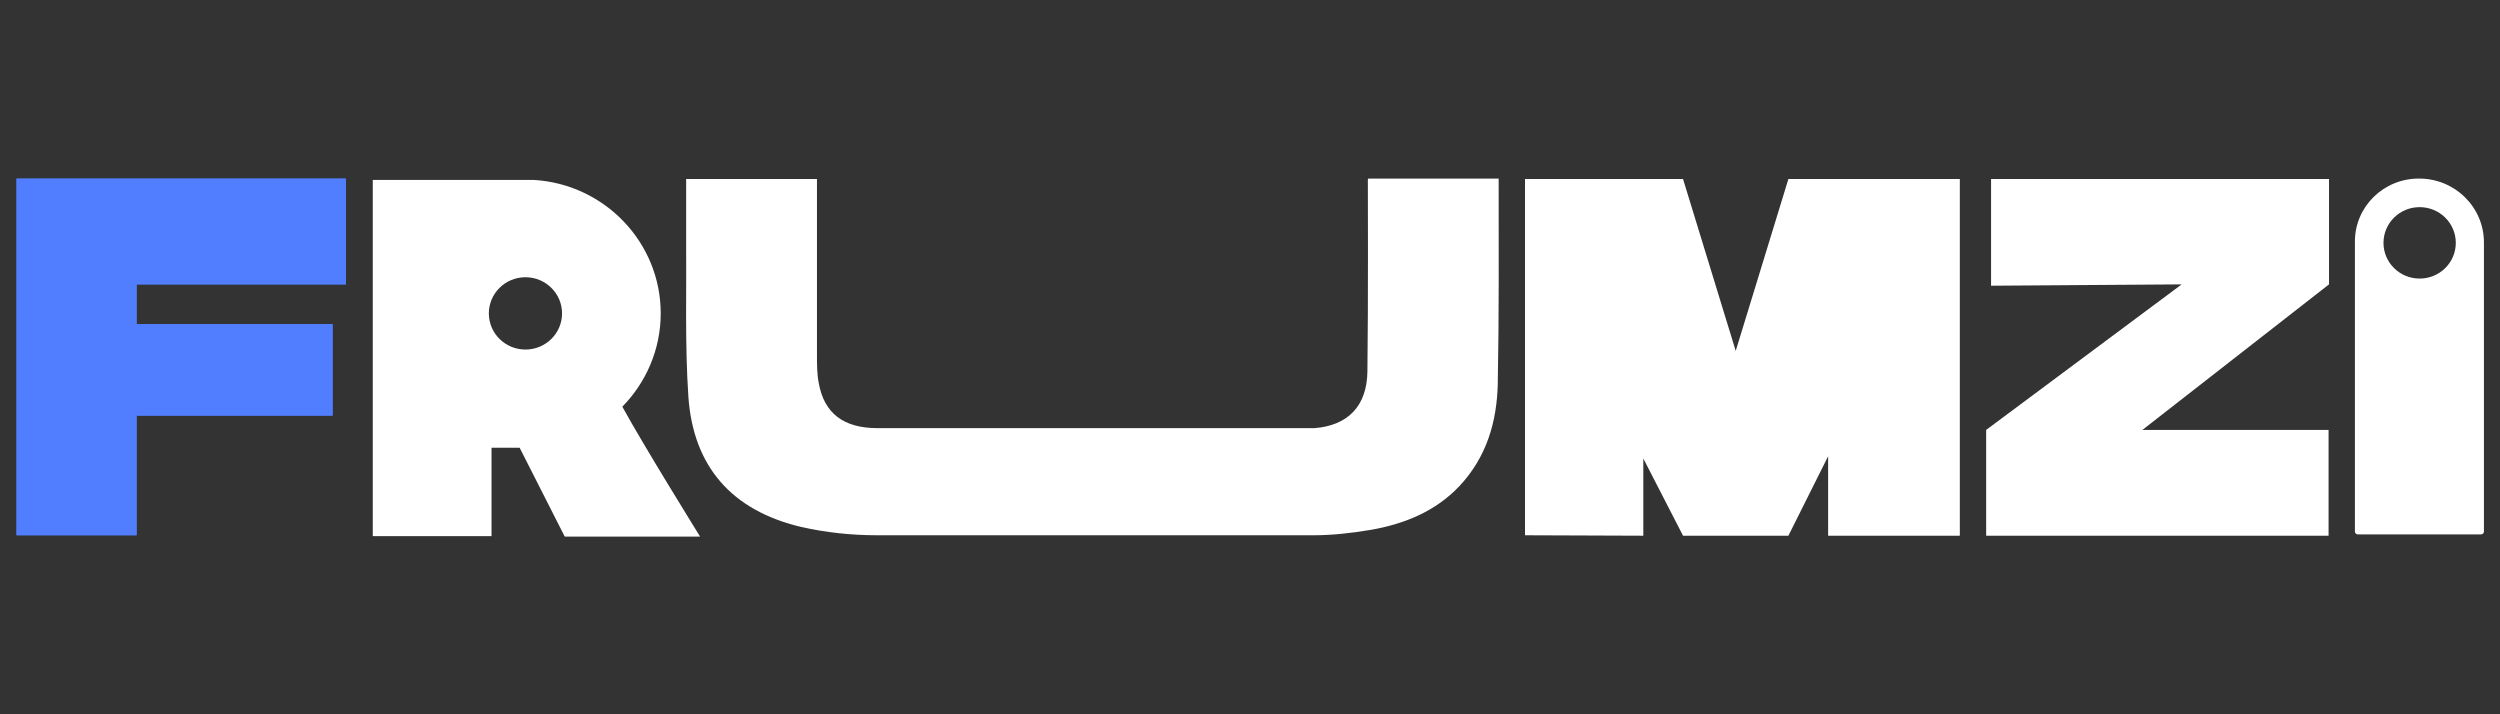
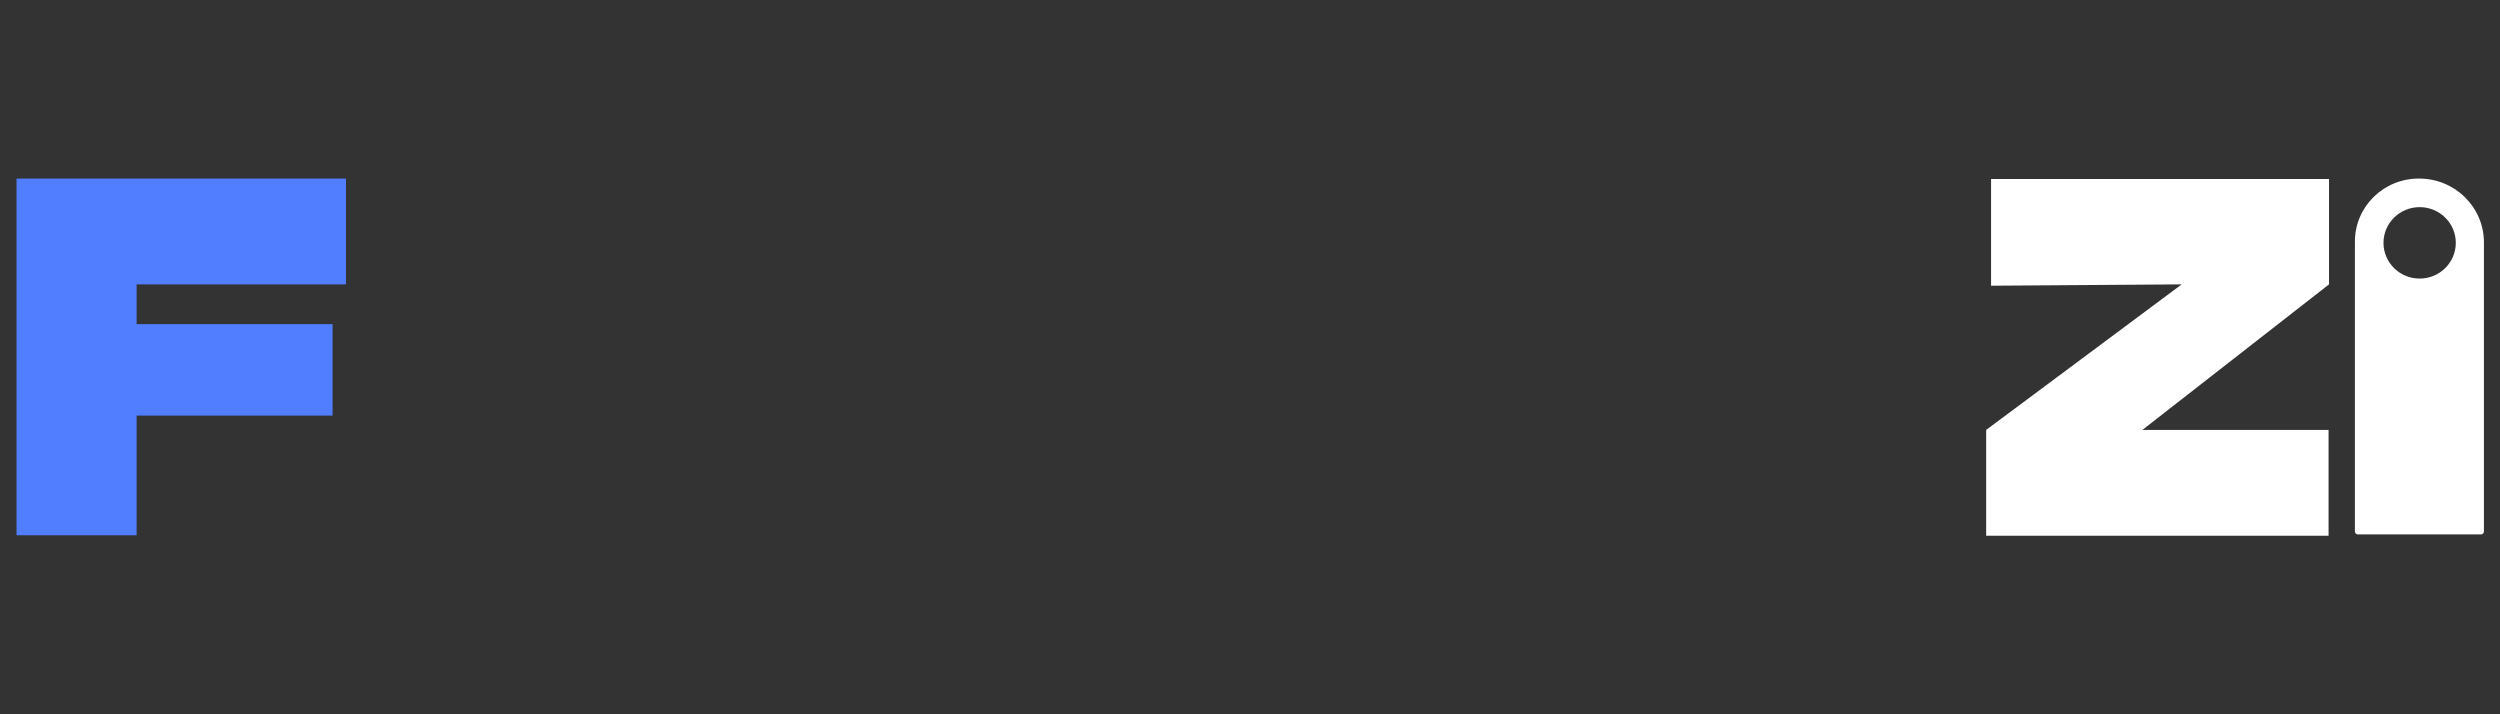
<svg xmlns="http://www.w3.org/2000/svg" id="Layer_1" width="560" height="160" version="1.1" viewBox="0 0 560 160">
  <rect x="0" y="0" width="560" height="160" fill="#333333" stroke="none" />
  <defs>
    <style>
      .st0 {
        fill: #fff;
      }

      .st1 {
        fill: #507eff;
      }
    </style>
  </defs>
  <path class="st1" d="M77.5,40c0,7.9,0,15.7,0,23.7H30.6v8.9h43.9v20.5H30.6v26.8H3.7c0-26.5,0-53.3,0-79.9h73.7Z" />
-   <path class="st1" d="M77.5,40c0,7.9,0,15.7,0,23.7H30.6v8.9h43.9v20.5H30.6v26.8H3.7c0-26.5,0-53.3,0-79.9h73.7Z" />
  <path class="st0" d="M521.6,96.3v23.7h-76.7v-23.7l43.8-32.6-42.7.3v-23.9h75.7v23.6l-41.8,32.6h41.8,0Z" />
  <path class="st0" d="M541.8,40c-7.9,0-14.3,6.3-14.3,14.1v65c0,.3.3.6.6.6h27.7c.3,0,.6-.3.6-.6V54.3c0-7.9-6.5-14.3-14.5-14.3h0ZM542,62.4c-4.5,0-8.1-3.6-8.1-8s3.6-8,8.1-8,8.1,3.6,8.1,8-3.6,8-8.1,8Z" />
-   <path class="st0" d="M341.6,119.8V40.1h2c10.9,0,22.6,0,33.4,0l11.8,38.5,11.8-38.5h38.4v79.9h-29.5v-17.8l-8.9,17.8c-6.7,0-16.8,0-23.6,0l-8.9-17.3v17.3c-9.3,0-17.2-.1-26.5-.1h0Z" />
-   <path class="st0" d="M306.5,40h29.2c0,15.6.1,30.4-.2,46-.2,8.5-2.5,16.4-8.6,22.9-5.4,5.7-12.4,8.5-19.9,9.8-4.2.7-8.5,1.2-12.7,1.2-.5,0-97.3,0-97.8,0-5.8,0-11.5-.6-17.2-1.9-15.4-3.7-24-13.5-25.1-29.1-.8-11.9-.4-23.8-.5-35.7,0-5.2,0-7.8,0-13.1h29.3c0,13.3,0,26.2,0,39.5,0,2.1,0,4.2.4,6.2,1.2,6.8,5.6,10.1,13.1,10.1.6,0,97.5,0,98,0,7.4-.6,11.7-4.9,11.8-12.7.2-14.4.1-42.1.1-43h0Z" />
-   <path class="st0" d="M156.7,120s-12.6-20.3-17.3-28.9h0s0,0,0,0h0c5.3-5.4,8.6-12.8,8.6-20.9,0-15.9-12.6-29-28.5-29.9h0c-.4,0-.8,0-1.2,0h-.5c-.7,0-1.4,0-2.1,0-11.7,0-32.2,0-32.2,0v79.8h26.6c0,0,0-19.8,0-19.8,2.3,0,4,0,6.3,0h0l10.1,19.9c10.1,0,20.2,0,30.3,0h0ZM109.5,70.2c0-4.5,3.7-8.1,8.2-8.1s8.2,3.6,8.2,8.1-3.7,8.1-8.2,8.1-8.2-3.6-8.2-8.1Z" />
</svg>